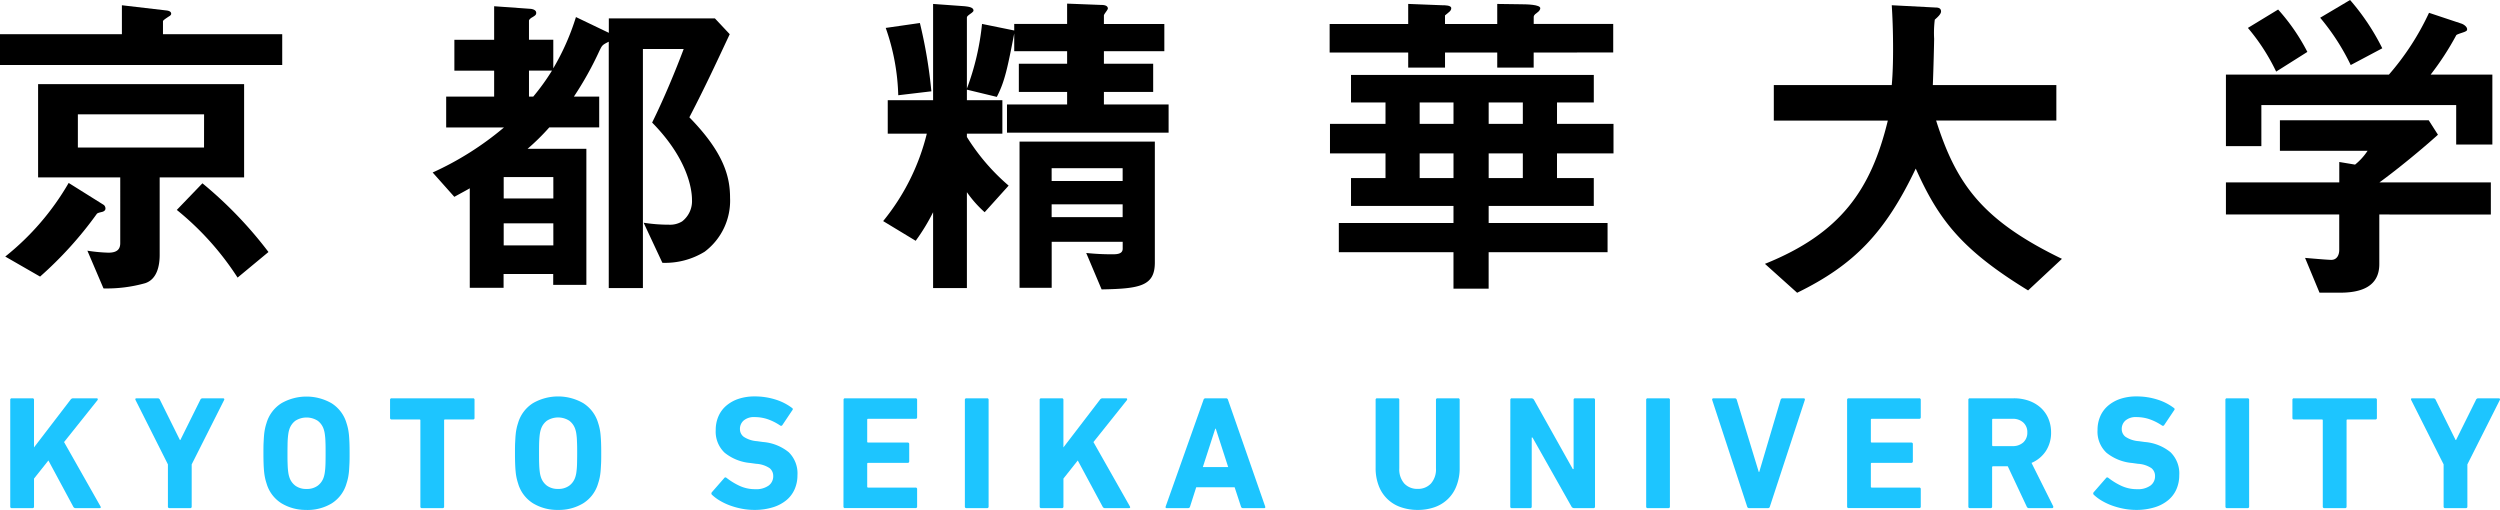
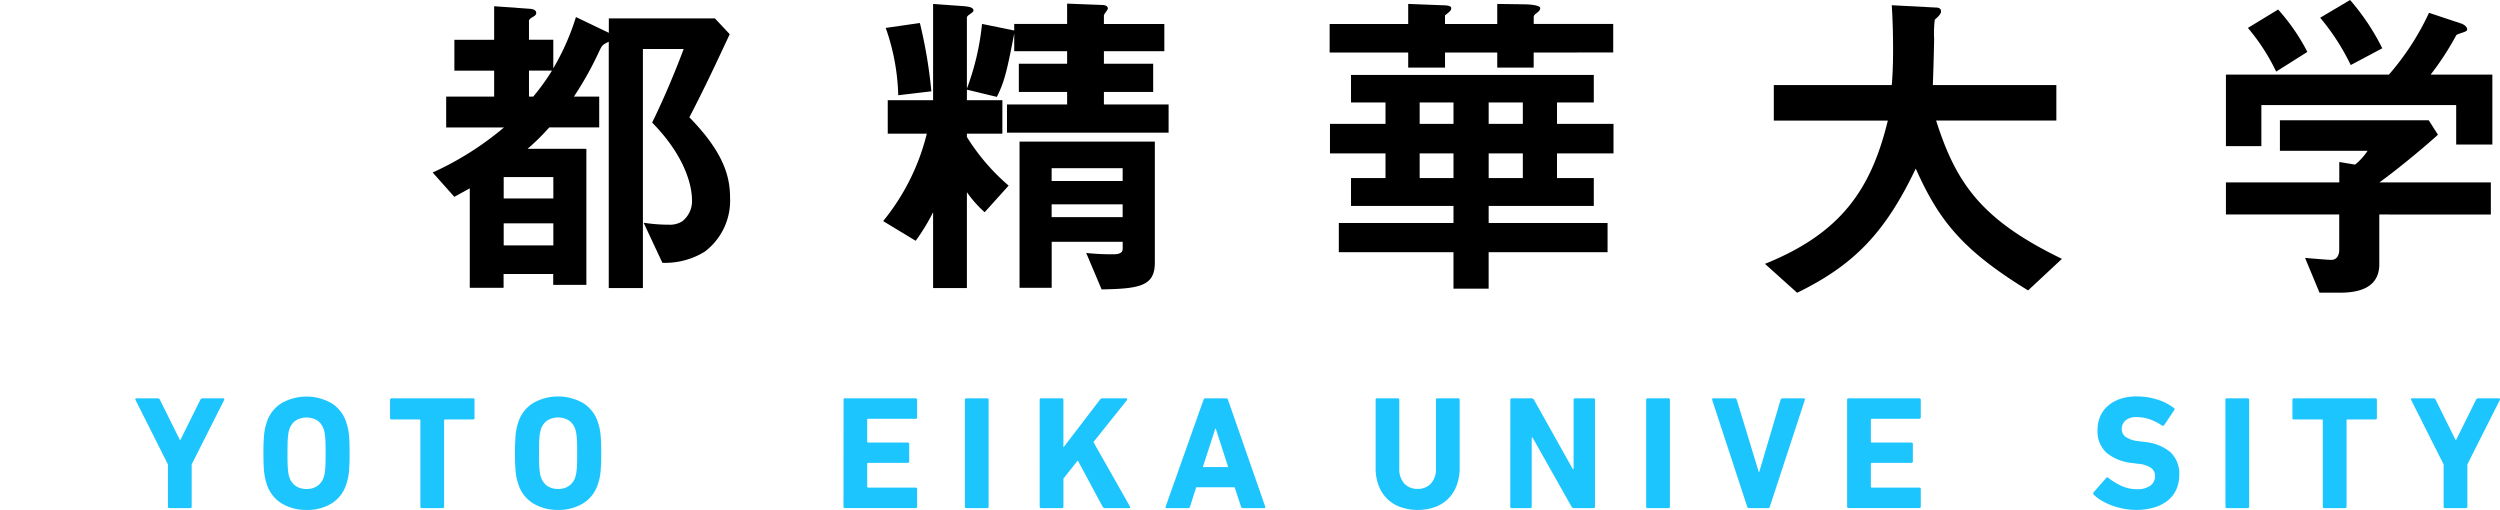
<svg xmlns="http://www.w3.org/2000/svg" width="219.571" height="44.786" viewBox="0 0 219.571 44.786">
  <g transform="translate(-60 -27.682)">
-     <path d="M60,33.392V30.683H70.706V28.144l3.953.461c.173.029.375.086.375.289,0,.086-.087.173-.2.23-.346.231-.52.347-.52.433v1.126H84.787v2.709Zm8.974,12.9c-.375.087-.432.116-.49.2a33.119,33.119,0,0,1-4.964,5.482l-3.058-1.759a22.946,22.946,0,0,0,5.569-6.466l3.088,1.934a.416.416,0,0,1,.143.318c0,.175-.172.262-.288.29Zm5.05-3.031v6.813c0,.951-.231,2.133-1.269,2.479a12.465,12.465,0,0,1-3.665.461L67.675,49.7a14.285,14.285,0,0,0,1.847.174c.779,0,1.039-.318,1.039-.838V43.26H63.346V35.069H81.44V43.26Zm3.9-5.54H66.839v2.918H77.92Zm2.943,14.342a25.138,25.138,0,0,0-5.339-5.944l2.251-2.338a35.853,35.853,0,0,1,5.8,6.034Z" />
    <path d="M121.9,49.783a6.624,6.624,0,0,1-3.724.981l-1.647-3.52a14.423,14.423,0,0,0,2.225.173,2.025,2.025,0,0,0,1.154-.289,2.244,2.244,0,0,0,.868-1.9c0-1.01-.434-3.663-3.5-6.781,1.04-2.1,2.08-4.615,2.771-6.463h-3.581v21h-3V31.345c-.578.288-.578.317-.809.778a29.393,29.393,0,0,1-2.251,4.042h2.221v2.709H108.24a19.654,19.654,0,0,1-1.906,1.879H111.5V52.7h-2.912v-.952h-4.359V52.96h-2.97V44.218c-.288.174-.519.289-1.356.752L98,42.832a26.92,26.92,0,0,0,6.261-3.954H99.187V36.169H103.4V33.886H99.907V31.177H103.4V28.23l3.232.231c.2.029.462.115.462.346,0,.173-.058.231-.462.462-.058.058-.173.144-.173.23v1.674h2.136V33.68a21.176,21.176,0,0,0,1.99-4.5l2.887,1.385V29.3h9.319l1.3,1.385c-1.1,2.338-2.076,4.474-3.546,7.3,3.056,3.119,3.575,5.251,3.575,7.073a5.609,5.609,0,0,1-2.222,4.725m-13.3-6.552h-4.359V45.11H108.6Zm0,4.069h-4.359v1.937H108.6ZM106.46,33.882v2.283h.375a19.523,19.523,0,0,0,1.646-2.283Z" />
    <path d="M148.442,39.336V36.858h5.281v-1.1h-4.24V33.28h4.24v-1.1h-4.645V30.623c-.578,2.945-.81,4.184-1.529,5.569l-2.628-.636v.925h3.116v2.943h-3.116v.289a18.378,18.378,0,0,0,3.666,4.271l-2.106,2.337a9.968,9.968,0,0,1-1.56-1.76v8.423h-2.969V46.321a17.454,17.454,0,0,1-1.529,2.509L137.566,47.1a19.47,19.47,0,0,0,3.834-7.677h-3.431V36.481h3.983V28.028l2.766.2c.2.029.781.058.781.375,0,.086-.087.144-.145.2-.4.289-.433.317-.433.462v6.2a22.56,22.56,0,0,0,1.329-5.682l2.828.576v-.576h4.645V28l2.972.115c.145,0,.606,0,.606.318,0,.115-.346.49-.346.606v.75h5.307v2.392h-5.307v1.1h4.327v2.478h-4.327v1.1h5.682v2.478Zm-9.55-3.289a19.206,19.206,0,0,0-1.1-5.913l3-.432a42.151,42.151,0,0,1,1.009,6ZM156.753,53.1,155.4,49.9a21.683,21.683,0,0,0,2.251.116c.4,0,.953,0,.953-.492v-.608h-6.236v4.04h-2.824V40.119h11.884V50.736c0,2.047-1.267,2.306-4.672,2.364M158.6,42.452h-6.236v1.129H158.6Zm0,3.174h-6.236v1.129H158.6Z" />
    <path d="M194.7,32.295v1.327h-3.2V32.295h-4.586v1.327H183.68V32.295h-6.9V29.788h6.9V28.026l2.972.116c.26,0,.809,0,.809.259s-.26.375-.549.635v.752H191.5v-1.76l2.136.029c.461,0,1.644.028,1.644.346,0,.116-.087.26-.288.4-.26.173-.289.289-.289.375v.606h6.983v2.507Zm2.049,8.859v2.167h3.231V45.77h-9.233v1.5H201.19v2.565H190.745v3.2h-3.088v-3.2h-10.07V47.27h10.07v-1.5h-9V43.321h3.03V41.154H176.81V38.56h4.877V36.681h-3.03v-2.42h21.324v2.42H196.75V38.56h4.962v2.594Zm-9.09-4.473h-2.972V38.56h2.972Zm0,4.473h-2.972v2.167h2.972Zm6.089-4.473h-3V38.56h3Zm0,4.473h-3v2.167h3Z" />
    <path d="M238.125,53.188c-5.8-3.549-7.849-6.175-9.868-10.7-2.684,5.627-5.4,8.454-10.417,10.907l-2.828-2.539c6.666-2.684,9.321-6.521,10.792-12.581H215.791V35.153H226.15c.116-1.269.116-2.741.116-3.174,0-1.673-.058-2.914-.116-3.837l3.838.2c.2,0,.491.029.491.346,0,.23-.29.49-.55.721a9.457,9.457,0,0,0-.057,1.674c0,.26-.058,2.712-.115,4.068h10.849v3.117h-10.56c1.759,5.54,4.01,8.743,11.051,12.148Z" />
    <path d="M275.723,40.375V36.912H258.612v3.607H255.5V34.232h14.317a23.074,23.074,0,0,0,3.52-5.425l2.857.952c.172.058.489.26.489.491a.165.165,0,0,1-.114.173c-.086.086-.721.231-.837.346a24.65,24.65,0,0,1-2.25,3.463H278.9v6.143Zm-6.752,6.146v4.36c0,2.017-1.673,2.507-3.433,2.507h-1.819l-1.269-3.055c.347.029,1.962.173,2.308.173.491,0,.693-.433.693-.866V46.521H255.5V43.7h9.955V41.909l1.386.231a5.3,5.3,0,0,0,1.1-1.213h-7.7v-2.68h13.071l.809,1.268c-1.3,1.181-3.578,3.059-5.136,4.185h9.782v2.825Zm-9.06-12.549a17.741,17.741,0,0,0-2.482-3.838l2.655-1.615a17.564,17.564,0,0,1,2.568,3.722Zm6.55-.577a19.8,19.8,0,0,0-2.684-4.155l2.626-1.558a20,20,0,0,1,2.829,4.241Z" />
-     <path d="M60.9,62.806a.125.125,0,0,1,.107-.142.109.109,0,0,1,.036,0h1.8a.127.127,0,0,1,.144.106.144.144,0,0,1,0,.036v4.171l3.206-4.186a.273.273,0,0,1,.241-.127h2.057a.09.09,0,0,1,.093.056.133.133,0,0,1-.037.128l-2.921,3.66,3.191,5.632c.065.114.038.171-.085.171H66.648a.228.228,0,0,1-.213-.128l-2.184-4.058-1.263,1.589v2.454a.126.126,0,0,1-.108.143H61.045A.127.127,0,0,1,60.9,72.2a.1.1,0,0,1,0-.034Z" fill="#1dc5ff" />
    <path d="M74.891,72.311a.128.128,0,0,1-.143-.109.1.1,0,0,1,0-.034v-3.7L71.9,62.808c-.038-.1,0-.142.1-.142H73.84a.209.209,0,0,1,.213.142L75.8,66.326h.041l1.747-3.518a.209.209,0,0,1,.212-.142h1.788a.112.112,0,0,1,.1.042.11.11,0,0,1,0,.1l-2.852,5.66v3.7a.126.126,0,0,1-.107.143H74.891Z" fill="#1dc5ff" />
    <path d="M86.92,72.467a4.113,4.113,0,0,1-2.2-.582,3.048,3.048,0,0,1-1.313-1.759,4.143,4.143,0,0,1-.134-.5,4.894,4.894,0,0,1-.079-.539c-.019-.2-.034-.427-.043-.681s-.014-.561-.014-.922,0-.667.014-.922.024-.483.043-.681a4.894,4.894,0,0,1,.079-.539,4.142,4.142,0,0,1,.134-.5A3.075,3.075,0,0,1,84.712,63.1a4.43,4.43,0,0,1,4.411,0,3.077,3.077,0,0,1,1.313,1.753,4.549,4.549,0,0,1,.134.5,5.145,5.145,0,0,1,.079.539c.018.2.032.426.042.681s.014.563.014.922,0,.667-.014.922-.024.483-.042.681a5.145,5.145,0,0,1-.079.539,4.549,4.549,0,0,1-.134.5A3.048,3.048,0,0,1,89.123,71.9a4.118,4.118,0,0,1-2.2.571m0-1.844a1.6,1.6,0,0,0,.979-.285,1.5,1.5,0,0,0,.54-.779,2.2,2.2,0,0,0,.07-.291c.019-.109.036-.242.05-.4s.023-.347.028-.574.007-.5.007-.809,0-.582-.007-.808-.014-.419-.028-.575-.031-.289-.05-.4a2.2,2.2,0,0,0-.07-.291,1.508,1.508,0,0,0-.54-.78,1.828,1.828,0,0,0-1.958,0,1.512,1.512,0,0,0-.539.78,2.058,2.058,0,0,0-.071.291c-.018.108-.035.241-.049.4s-.025.348-.028.575-.008.5-.008.808,0,.582.008.809.014.418.028.574.031.289.049.4a2.205,2.205,0,0,0,.071.291,1.5,1.5,0,0,0,.539.779,1.6,1.6,0,0,0,.979.285" fill="#1dc5ff" />
    <path d="M97.063,72.311a.126.126,0,0,1-.142-.106.115.115,0,0,1,0-.037V64.607a.075.075,0,0,0-.063-.085H94.4a.126.126,0,0,1-.142-.107.1.1,0,0,1,0-.035V62.806a.127.127,0,0,1,.106-.142.109.109,0,0,1,.036,0h7.136a.124.124,0,0,1,.141.1.114.114,0,0,1,0,.037V64.38a.124.124,0,0,1-.1.142.115.115,0,0,1-.037,0H99.091a.075.075,0,0,0-.085.063.081.081,0,0,0,0,.022v7.561a.125.125,0,0,1-.106.143H97.063Z" fill="#1dc5ff" />
    <path d="M109.012,72.467a4.108,4.108,0,0,1-2.2-.582,3.048,3.048,0,0,1-1.313-1.759,4.336,4.336,0,0,1-.134-.5,4.666,4.666,0,0,1-.078-.539c-.021-.2-.034-.425-.043-.681s-.014-.562-.014-.922,0-.667.014-.922.022-.483.043-.681a4.665,4.665,0,0,1,.078-.539,4.336,4.336,0,0,1,.134-.5,3.08,3.08,0,0,1,1.313-1.753,4.43,4.43,0,0,1,4.411,0,3.08,3.08,0,0,1,1.313,1.753,4.336,4.336,0,0,1,.134.5,5.146,5.146,0,0,1,.078.539c.018.2.034.426.043.681s.014.563.014.922,0,.667-.014.922-.025.483-.043.681a4.893,4.893,0,0,1-.078.539,4.551,4.551,0,0,1-.134.5,3.058,3.058,0,0,1-1.313,1.759,4.116,4.116,0,0,1-2.207.582m0-1.844a1.592,1.592,0,0,0,.98-.285,1.5,1.5,0,0,0,.54-.779,2.375,2.375,0,0,0,.071-.291c.018-.109.034-.242.049-.4s.023-.347.027-.574.009-.5.009-.809,0-.582-.009-.808-.013-.419-.027-.575-.031-.289-.049-.4a2.2,2.2,0,0,0-.071-.291,1.508,1.508,0,0,0-.54-.78,1.828,1.828,0,0,0-1.958,0,1.506,1.506,0,0,0-.539.78,2.2,2.2,0,0,0-.071.291c-.018.108-.036.241-.049.4s-.024.348-.029.575-.007.5-.007.808,0,.582.007.809.015.418.029.574.031.289.049.4a2.373,2.373,0,0,0,.071.291,1.505,1.505,0,0,0,.539.779,1.6,1.6,0,0,0,.978.285" fill="#1dc5ff" />
-     <path d="M126.258,72.467a5.764,5.764,0,0,1-1.112-.107,6.765,6.765,0,0,1-1.03-.283,5.393,5.393,0,0,1-.886-.419,3.825,3.825,0,0,1-.688-.511.161.161,0,0,1-.026-.227.053.053,0,0,1,.012-.014l1.078-1.234c.056-.076.128-.08.213-.014a5.775,5.775,0,0,0,1.121.688,3.2,3.2,0,0,0,1.4.3,1.86,1.86,0,0,0,1.171-.319,1.006,1.006,0,0,0,.4-.831.875.875,0,0,0-.313-.694,2.356,2.356,0,0,0-1.178-.384l-.51-.071a4.152,4.152,0,0,1-2.262-.9,2.538,2.538,0,0,1-.787-1.994,2.955,2.955,0,0,1,.241-1.212,2.567,2.567,0,0,1,.688-.93,3.232,3.232,0,0,1,1.078-.6,4.449,4.449,0,0,1,1.412-.212,6,6,0,0,1,1.814.269,4.728,4.728,0,0,1,1.462.738.126.126,0,0,1,.059.171.1.1,0,0,1-.031.041l-.865,1.292a.134.134,0,0,1-.182.054.089.089,0,0,1-.017-.012,4.677,4.677,0,0,0-1.1-.553,3.562,3.562,0,0,0-1.14-.184,1.383,1.383,0,0,0-.965.3.966.966,0,0,0-.326.751.838.838,0,0,0,.333.681,2.424,2.424,0,0,0,1.17.383l.51.071a4.1,4.1,0,0,1,2.271.9,2.6,2.6,0,0,1,.766,2.022,3.042,3.042,0,0,1-.242,1.213,2.592,2.592,0,0,1-.716.964,3.414,3.414,0,0,1-1.184.632,5.4,5.4,0,0,1-1.637.235" fill="#1dc5ff" />
    <path d="M134.089,62.806a.125.125,0,0,1,.1-.142.121.121,0,0,1,.038,0h6.18a.124.124,0,0,1,.142.107.1.1,0,0,1,0,.035v1.518a.125.125,0,0,1-.107.141.1.1,0,0,1-.035,0h-4.157a.077.077,0,0,0-.085.066.061.061,0,0,0,0,.019v1.916a.076.076,0,0,0,.066.085h3.48a.128.128,0,0,1,.144.107v1.535a.127.127,0,0,1-.108.142.109.109,0,0,1-.036,0h-3.461a.077.077,0,0,0-.085.066.061.061,0,0,0,0,.019v2a.076.076,0,0,0,.066.085h4.176a.125.125,0,0,1,.142.108.1.1,0,0,1,0,.034v1.517a.125.125,0,0,1-.107.143.137.137,0,0,1-.035,0h-6.184a.126.126,0,0,1-.143-.107.108.108,0,0,1,0-.036Z" fill="#1dc5ff" />
    <path d="M144.743,62.806a.126.126,0,0,1,.107-.142.1.1,0,0,1,.035,0h1.8a.126.126,0,0,1,.143.106.109.109,0,0,1,0,.036v9.362a.127.127,0,0,1-.108.143h-1.835a.126.126,0,0,1-.142-.108.1.1,0,0,1,0-.035Z" fill="#1dc5ff" />
    <path d="M151.312,62.806a.125.125,0,0,1,.107-.142.109.109,0,0,1,.036,0h1.8a.126.126,0,0,1,.143.107.206.206,0,0,1,0,.035v4.171l3.206-4.186a.273.273,0,0,1,.24-.127H158.9a.09.09,0,0,1,.093.056.135.135,0,0,1-.036.128l-2.922,3.66,3.191,5.632c.066.114.038.171-.085.171h-2.085a.229.229,0,0,1-.214-.128l-2.183-4.058L153.4,69.714v2.454a.126.126,0,0,1-.106.143h-1.836a.127.127,0,0,1-.143-.109.1.1,0,0,1,0-.034Z" fill="#1dc5ff" />
    <path d="M165.7,62.806a.178.178,0,0,1,.185-.142h1.787a.177.177,0,0,1,.184.142l3.263,9.362c.028.1-.005.143-.1.143h-1.843a.179.179,0,0,1-.185-.143l-.554-1.688h-3.376l-.539,1.688a.177.177,0,0,1-.184.143h-1.859c-.094,0-.129-.048-.1-.143Zm2.17,5.9-1.092-3.376h-.043l-1.092,3.376Z" fill="#1dc5ff" />
    <path d="M184.521,72.467a4.43,4.43,0,0,1-1.489-.241,3.14,3.14,0,0,1-1.938-1.873,4.287,4.287,0,0,1-.275-1.589V62.806a.124.124,0,0,1,.1-.142.109.109,0,0,1,.036,0h1.8a.126.126,0,0,1,.143.1.115.115,0,0,1,0,.037v6.015a1.874,1.874,0,0,0,.438,1.333,1.544,1.544,0,0,0,1.179.469,1.524,1.524,0,0,0,1.163-.469,1.871,1.871,0,0,0,.441-1.333V62.806a.126.126,0,0,1,.105-.142.1.1,0,0,1,.035,0h1.8a.125.125,0,0,1,.142.1.115.115,0,0,1,0,.037v5.958a4.246,4.246,0,0,1-.278,1.589A3.143,3.143,0,0,1,186,72.226a4.377,4.377,0,0,1-1.479.241" fill="#1dc5ff" />
    <path d="M192.65,62.806a.125.125,0,0,1,.107-.142.109.109,0,0,1,.036,0h1.7a.267.267,0,0,1,.241.142l3.4,6.071h.073V62.806a.125.125,0,0,1,.105-.142.1.1,0,0,1,.035,0h1.6a.123.123,0,0,1,.14.106.109.109,0,0,1,0,.036v9.362a.124.124,0,0,1-.106.142.129.129,0,0,1-.034,0h-1.69a.269.269,0,0,1-.24-.143L194.6,66.111h-.071v6.057a.126.126,0,0,1-.106.143h-1.636a.127.127,0,0,1-.143-.109.1.1,0,0,1,0-.034Z" fill="#1dc5ff" />
    <path d="M204.581,62.806a.126.126,0,0,1,.107-.142.1.1,0,0,1,.035,0h1.8a.126.126,0,0,1,.143.106.109.109,0,0,1,0,.036v9.362a.127.127,0,0,1-.108.143h-1.835a.126.126,0,0,1-.142-.108.1.1,0,0,1,0-.035Z" fill="#1dc5ff" />
    <path d="M213.632,72.311a.179.179,0,0,1-.184-.143l-3.065-9.348c-.027-.1.015-.156.128-.156h1.845a.177.177,0,0,1,.184.142l1.929,6.327h.042l1.873-6.327a.18.18,0,0,1,.186-.142h1.83c.1,0,.141.052.112.156l-3.064,9.348a.17.17,0,0,1-.17.143Z" fill="#1dc5ff" />
    <path d="M222.228,62.806a.125.125,0,0,1,.107-.142.109.109,0,0,1,.036,0h6.183a.127.127,0,0,1,.144.106.109.109,0,0,1,0,.036v1.518a.126.126,0,0,1-.109.141.1.1,0,0,1-.035,0H224.4a.075.075,0,0,0-.085.063.082.082,0,0,0,0,.022v1.916a.075.075,0,0,0,.063.085h3.483a.125.125,0,0,1,.142.107.1.1,0,0,1,0,.035v1.5a.125.125,0,0,1-.107.142.1.1,0,0,1-.035,0H224.4a.075.075,0,0,0-.085.063.082.082,0,0,0,0,.022v2a.075.075,0,0,0,.063.085h4.177a.127.127,0,0,1,.144.107.1.1,0,0,1,0,.035v1.517a.127.127,0,0,1-.109.143h-6.218a.126.126,0,0,1-.143-.108.1.1,0,0,1,0-.035Z" fill="#1dc5ff" />
-     <path d="M238.212,72.311a.209.209,0,0,1-.211-.143l-1.661-3.532h-1.291a.077.077,0,0,0-.085.066.06.06,0,0,0,0,.019v3.447a.125.125,0,0,1-.107.143.1.1,0,0,1-.035,0h-1.8a.127.127,0,0,1-.144-.109.2.2,0,0,1,0-.034V62.806a.127.127,0,0,1,.107-.142.115.115,0,0,1,.037,0h3.843a3.9,3.9,0,0,1,1.341.22,3.089,3.089,0,0,1,1.036.616,2.7,2.7,0,0,1,.666.951,3.078,3.078,0,0,1,.235,1.206,2.932,2.932,0,0,1-.454,1.632,2.832,2.832,0,0,1-1.264,1.049l1.9,3.8a.136.136,0,0,1,0,.121.1.1,0,0,1-.1.05Zm-1.46-5.448a1.347,1.347,0,0,0,.95-.326,1.143,1.143,0,0,0,.355-.88,1.127,1.127,0,0,0-.355-.866,1.351,1.351,0,0,0-.95-.326h-1.7a.077.077,0,0,0-.085.066.061.061,0,0,0,0,.019v2.228a.076.076,0,0,0,.066.085h1.719Z" fill="#1dc5ff" />
    <path d="M247.623,72.467a5.785,5.785,0,0,1-1.114-.107,6.785,6.785,0,0,1-1.029-.283,5.364,5.364,0,0,1-.887-.419,3.854,3.854,0,0,1-.687-.511.162.162,0,0,1-.025-.229l.011-.012,1.077-1.234c.057-.076.128-.08.214-.014a5.848,5.848,0,0,0,1.12.688,3.208,3.208,0,0,0,1.4.3,1.86,1.86,0,0,0,1.171-.319,1.009,1.009,0,0,0,.4-.831.875.875,0,0,0-.313-.694,2.353,2.353,0,0,0-1.177-.384l-.511-.071a4.158,4.158,0,0,1-2.263-.9,2.538,2.538,0,0,1-.787-1.994,2.988,2.988,0,0,1,.241-1.212,2.57,2.57,0,0,1,.689-.93,3.25,3.25,0,0,1,1.078-.6,4.441,4.441,0,0,1,1.412-.212,6,6,0,0,1,1.814.269,4.739,4.739,0,0,1,1.462.738.128.128,0,0,1,.058.173.1.1,0,0,1-.029.039l-.866,1.292a.134.134,0,0,1-.182.054l-.018-.012a4.708,4.708,0,0,0-1.1-.553,3.574,3.574,0,0,0-1.142-.184,1.385,1.385,0,0,0-.965.3.968.968,0,0,0-.325.751.837.837,0,0,0,.332.681,2.431,2.431,0,0,0,1.171.383l.511.071a4.09,4.09,0,0,1,2.269.9,2.6,2.6,0,0,1,.767,2.022,3.058,3.058,0,0,1-.241,1.213,2.605,2.605,0,0,1-.717.964,3.41,3.41,0,0,1-1.185.632,5.385,5.385,0,0,1-1.634.235" fill="#1dc5ff" />
    <path d="M255.453,62.806a.126.126,0,0,1,.107-.142.1.1,0,0,1,.035,0h1.8a.126.126,0,0,1,.143.106.108.108,0,0,1,0,.036v9.362a.126.126,0,0,1-.108.143H255.6a.126.126,0,0,1-.142-.108.1.1,0,0,1,0-.035Z" fill="#1dc5ff" />
    <path d="M264.149,72.311a.128.128,0,0,1-.143-.107.144.144,0,0,1,0-.036V64.607a.075.075,0,0,0-.063-.085h-2.461a.127.127,0,0,1-.143-.106.11.11,0,0,1,0-.036V62.806a.127.127,0,0,1,.106-.142.115.115,0,0,1,.037,0h7.136a.124.124,0,0,1,.141.1.116.116,0,0,1,0,.037V64.38a.124.124,0,0,1-.1.142.115.115,0,0,1-.037,0h-2.441a.075.075,0,0,0-.085.063.08.08,0,0,0,0,.022v7.561a.125.125,0,0,1-.106.143h-1.837Z" fill="#1dc5ff" />
    <path d="M274.76,72.311a.127.127,0,0,1-.141-.109.1.1,0,0,1,0-.034v-3.7l-2.851-5.66c-.038-.1-.006-.142.1-.142h1.845a.209.209,0,0,1,.212.142l1.746,3.518h.042l1.745-3.518a.211.211,0,0,1,.213-.142h1.787a.112.112,0,0,1,.1.042.1.1,0,0,1,0,.1l-2.852,5.66v3.7a.126.126,0,0,1-.106.143h-1.84Z" fill="#1dc5ff" />
  </g>
</svg>